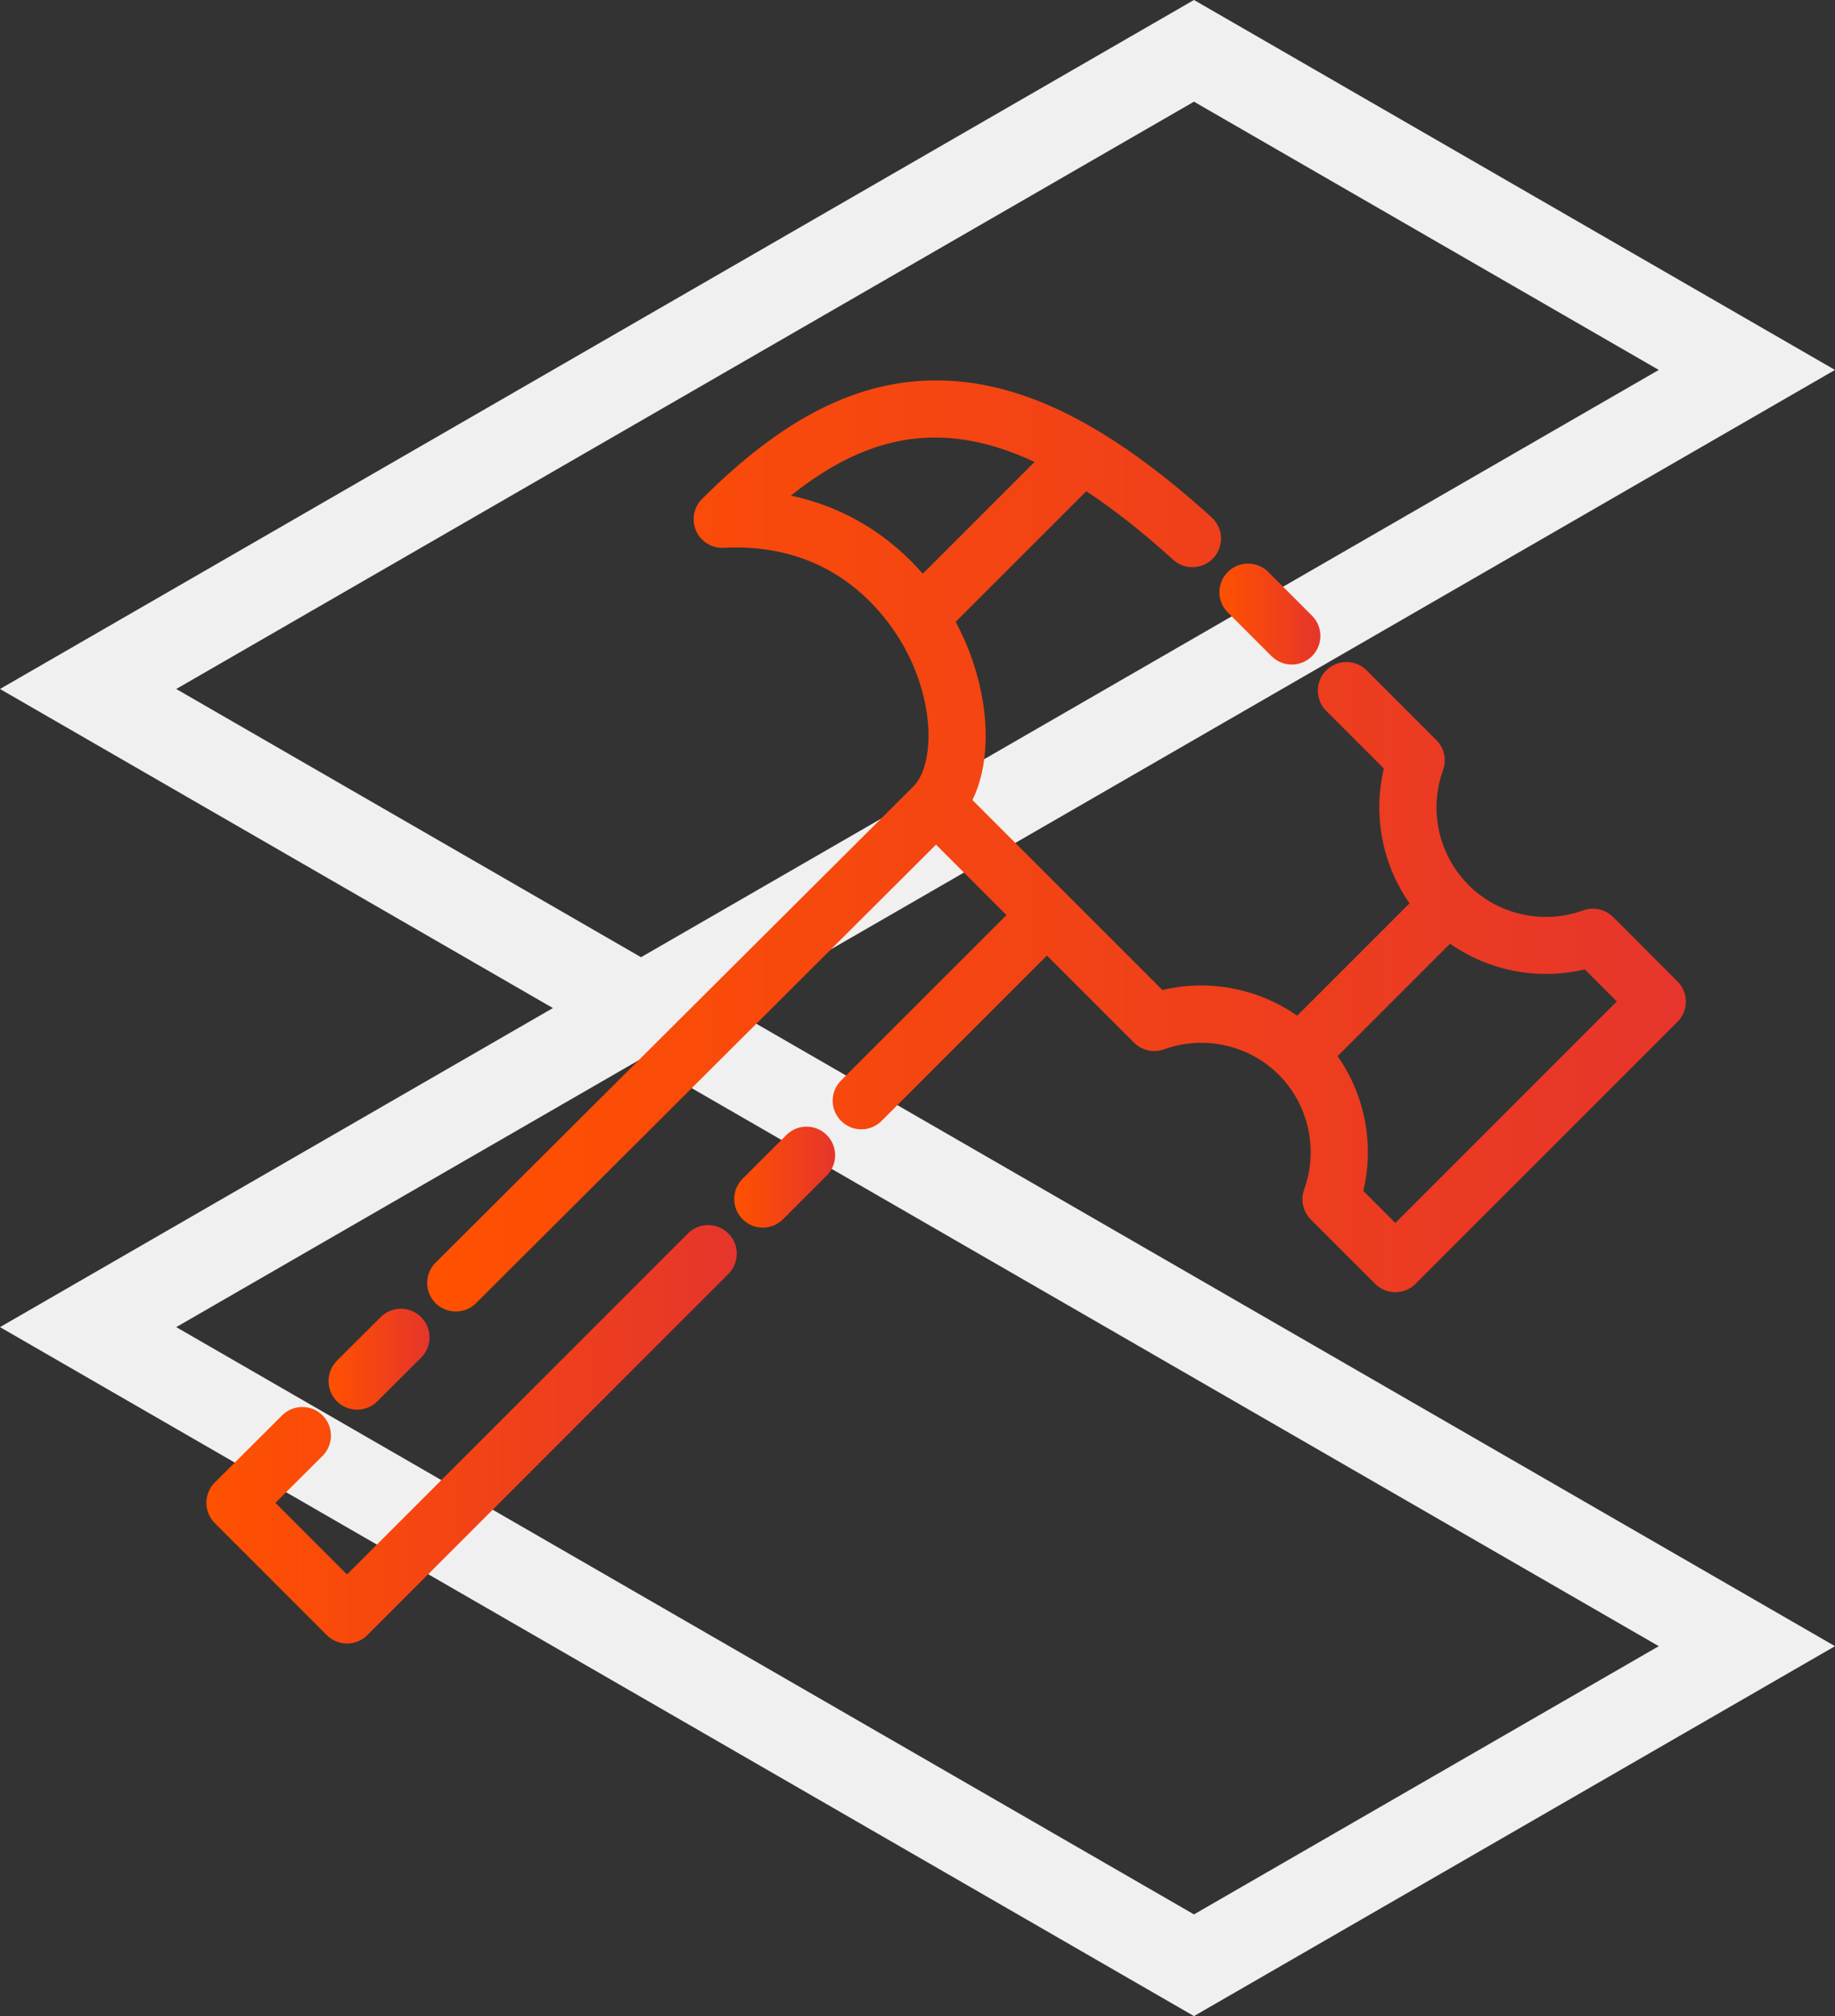
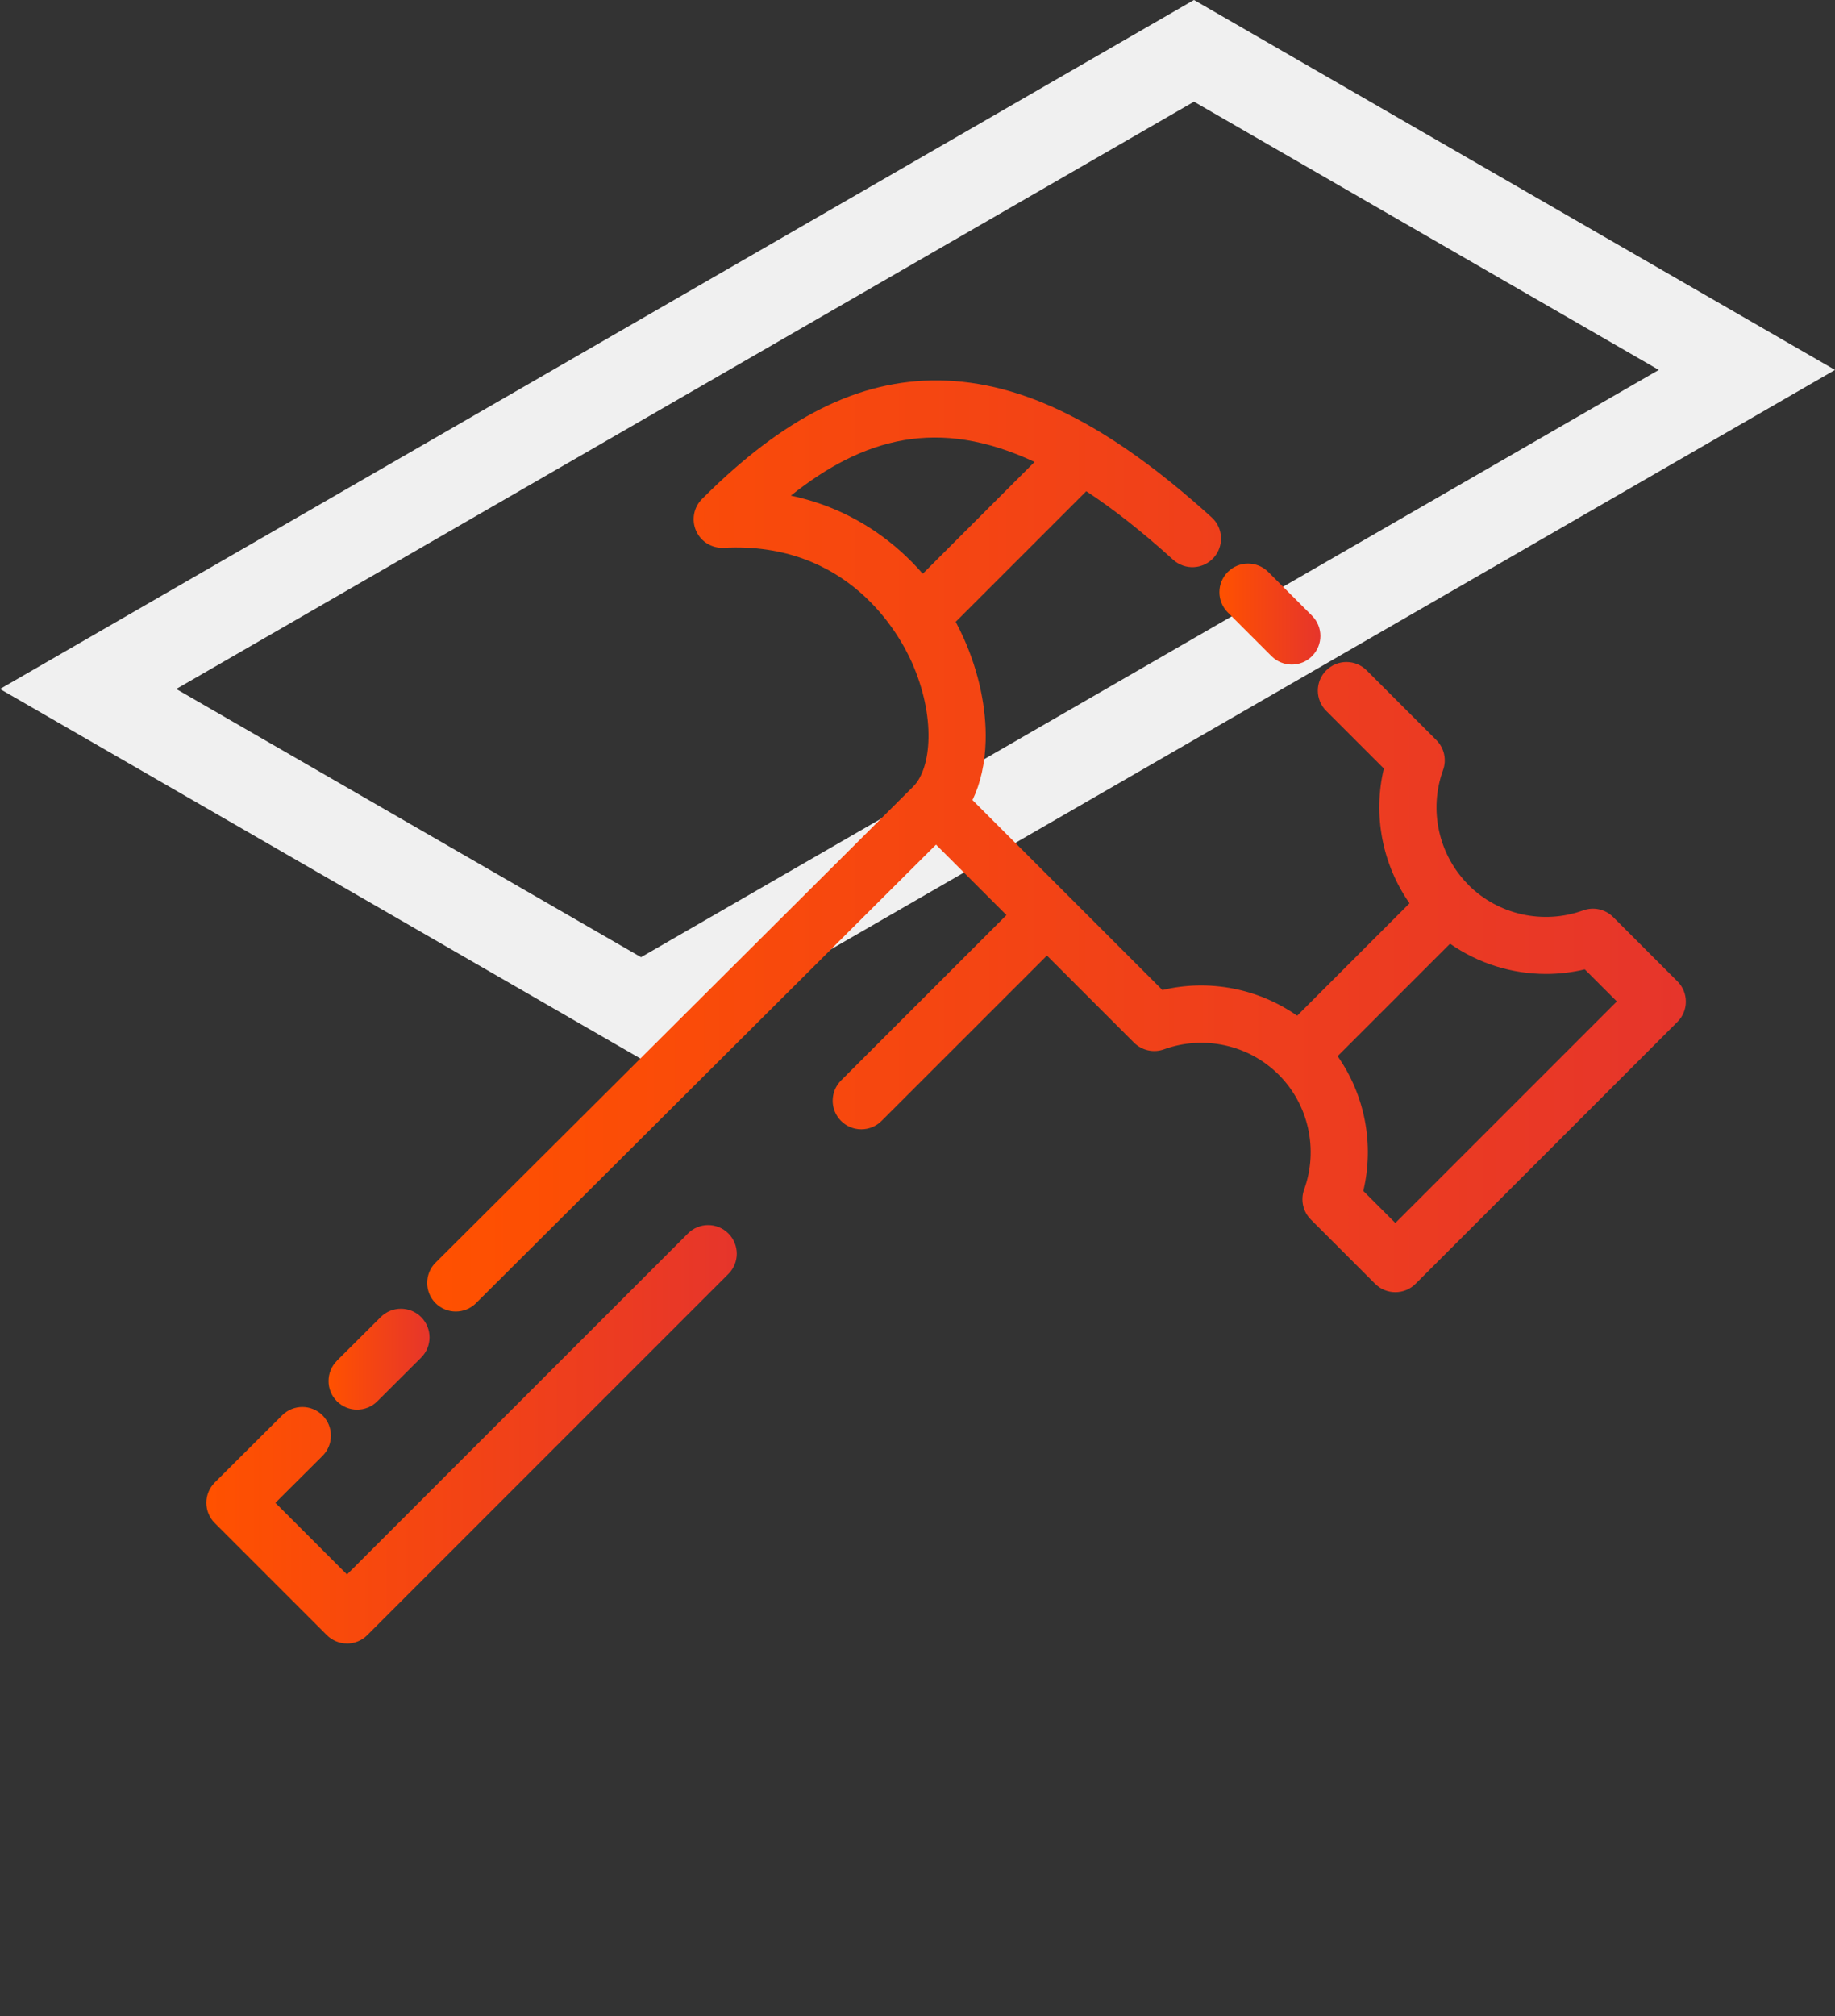
<svg xmlns="http://www.w3.org/2000/svg" xmlns:xlink="http://www.w3.org/1999/xlink" id="Layer_1" viewBox="0 0 416.71 457.73">
  <rect x="0" y="0" width="416.71" height="457.73" fill="#333333" stroke="none" />
  <defs>
    <style>
      .cls-1 {
        fill: none;
        stroke: #f0f0f0;
        stroke-miterlimit: 10;
        stroke-width: 20px;
      }

      .cls-2 {
        fill: url(#Naamloos_verloop_5-4);
      }

      .cls-3 {
        fill: url(#Naamloos_verloop_5-5);
      }

      .cls-4 {
        fill: url(#Naamloos_verloop_5-2);
      }

      .cls-5 {
        fill: url(#Naamloos_verloop_5-3);
      }

      .cls-6 {
        fill: url(#Naamloos_verloop_5);
      }
    </style>
    <linearGradient id="Naamloos_verloop_5" data-name="Naamloos verloop 5" x1="96.99" y1="192.05" x2="382.85" y2="192.05" gradientUnits="userSpaceOnUse">
      <stop offset="0" stop-color="#ff5100" />
      <stop offset="1" stop-color="#e6352b" />
    </linearGradient>
    <linearGradient id="Naamloos_verloop_5-2" data-name="Naamloos verloop 5" x1="276.92" y1="139.42" x2="299.85" y2="139.42" xlink:href="#Naamloos_verloop_5" />
    <linearGradient id="Naamloos_verloop_5-3" data-name="Naamloos verloop 5" x1="74.61" y1="308.6" x2="97.55" y2="308.6" xlink:href="#Naamloos_verloop_5" />
    <linearGradient id="Naamloos_verloop_5-4" data-name="Naamloos verloop 5" x1="46.86" y1="325.65" x2="167.32" y2="325.65" xlink:href="#Naamloos_verloop_5" />
    <linearGradient id="Naamloos_verloop_5-5" data-name="Naamloos verloop 5" x1="166.74" y1="267.26" x2="189.66" y2="267.26" xlink:href="#Naamloos_verloop_5" />
  </defs>
  <g>
    <polygon class="cls-1" points="271.14 11.54 20.01 156.43 145.57 228.87 396.7 83.99 271.14 11.54" />
-     <polygon class="cls-1" points="145.57 228.87 20.01 301.31 271.14 446.19 396.7 373.75 145.57 228.87" />
  </g>
  <g>
    <path class="cls-6" d="M333.47,200.9c-6.79-6.79-9.05-17.02-5.77-26.05.86-2.37.27-5.03-1.51-6.81l-15.83-15.83c-2.54-2.54-6.65-2.54-9.19,0-2.54,2.54-2.54,6.65,0,9.19l13.09,13.09c-2.53,10.56-.36,21.76,5.83,30.6l-25.52,25.52c-8.84-6.19-20.04-8.36-30.6-5.83l-21.64-21.64s0,0,0,0l-21.49-21.49c1.83-3.79,2.85-8.32,2.99-13.43.2-7.38-1.54-15.61-4.91-23.17-.59-1.32-1.22-2.61-1.89-3.87l29.65-29.65c6.17,4.05,12.72,9.2,19.74,15.56,2.66,2.41,6.77,2.21,9.18-.45,2.41-2.66,2.21-6.77-.45-9.18-23.17-20.99-42.85-30.87-61.93-31.09-18.13-.2-35.23,8.34-53.8,26.92-1.9,1.9-2.43,4.78-1.34,7.24,1.09,2.46,3.59,3.99,6.28,3.85,28.22-1.49,39.82,19.51,42.7,25.98,5.51,12.36,4.49,24.06.34,28.21l-108.48,108.1c-2.54,2.53-2.55,6.65-.02,9.19,1.27,1.27,2.93,1.91,4.6,1.91s3.32-.63,4.59-1.89l104.47-104.11,16,15.99-37.56,37.55c-2.54,2.54-2.54,6.65,0,9.19s6.65,2.54,9.19,0l37.56-37.55,19.78,19.78c1.79,1.78,4.44,2.37,6.81,1.51,9.04-3.28,19.26-1.02,26.05,5.77,6.79,6.79,9.05,17.01,5.77,26.05-.86,2.37-.27,5.03,1.51,6.81l14.61,14.61c1.27,1.27,2.93,1.9,4.59,1.9s3.32-.63,4.59-1.9l59.48-59.48c1.22-1.22,1.9-2.87,1.9-4.59s-.68-3.38-1.9-4.59l-14.61-14.61c-1.78-1.78-4.44-2.37-6.81-1.51-9.04,3.28-19.26,1.02-26.05-5.77ZM209.55,130.27c-3.13-3.61-6.67-6.79-10.57-9.46-5.9-4.04-12.39-6.81-19.39-8.28,16.45-13.1,33.42-17.91,55.35-7.65l-25.39,25.39ZM367.16,227.38l-50.29,50.29-7.28-7.28c2.53-10.56.37-21.76-5.83-30.6l25.53-25.53c6.41,4.49,14.05,6.87,21.8,6.87,2.94,0,5.89-.34,8.8-1.04l7.28,7.28Z" />
    <path class="cls-4" d="M288.76,148.98c1.27,1.27,2.93,1.9,4.59,1.9s3.33-.63,4.59-1.9c2.54-2.54,2.54-6.65,0-9.19l-9.93-9.93c-2.54-2.54-6.65-2.54-9.19,0-2.54,2.54-2.54,6.65,0,9.19l9.93,9.93Z" />
    <path class="cls-5" d="M76.52,308.95c-2.54,2.53-2.55,6.65-.02,9.19,1.27,1.27,2.94,1.91,4.6,1.91s3.32-.63,4.58-1.89l9.95-9.92c2.54-2.53,2.55-6.64.02-9.19-2.53-2.54-6.65-2.55-9.19-.02l-9.95,9.91Z" />
    <path class="cls-2" d="M78.81,373.15c1.72,0,3.38-.68,4.59-1.9l82.01-82.01c2.54-2.54,2.54-6.65,0-9.19-2.54-2.54-6.65-2.54-9.19,0l-77.42,77.42-16.26-16.26,10.7-10.66c2.54-2.53,2.55-6.65.02-9.19-2.53-2.54-6.65-2.55-9.19-.02l-15.3,15.25c-1.22,1.22-1.91,2.87-1.91,4.6,0,1.72.68,3.38,1.9,4.6l25.45,25.45c1.22,1.22,2.87,1.9,4.59,1.9Z" />
-     <path class="cls-3" d="M178.57,257.7l-9.93,9.93c-2.54,2.54-2.54,6.65,0,9.19,1.27,1.27,2.93,1.9,4.59,1.9s3.33-.63,4.59-1.9l9.93-9.93c2.54-2.54,2.54-6.65,0-9.19-2.54-2.54-6.65-2.54-9.19,0Z" />
  </g>
</svg>